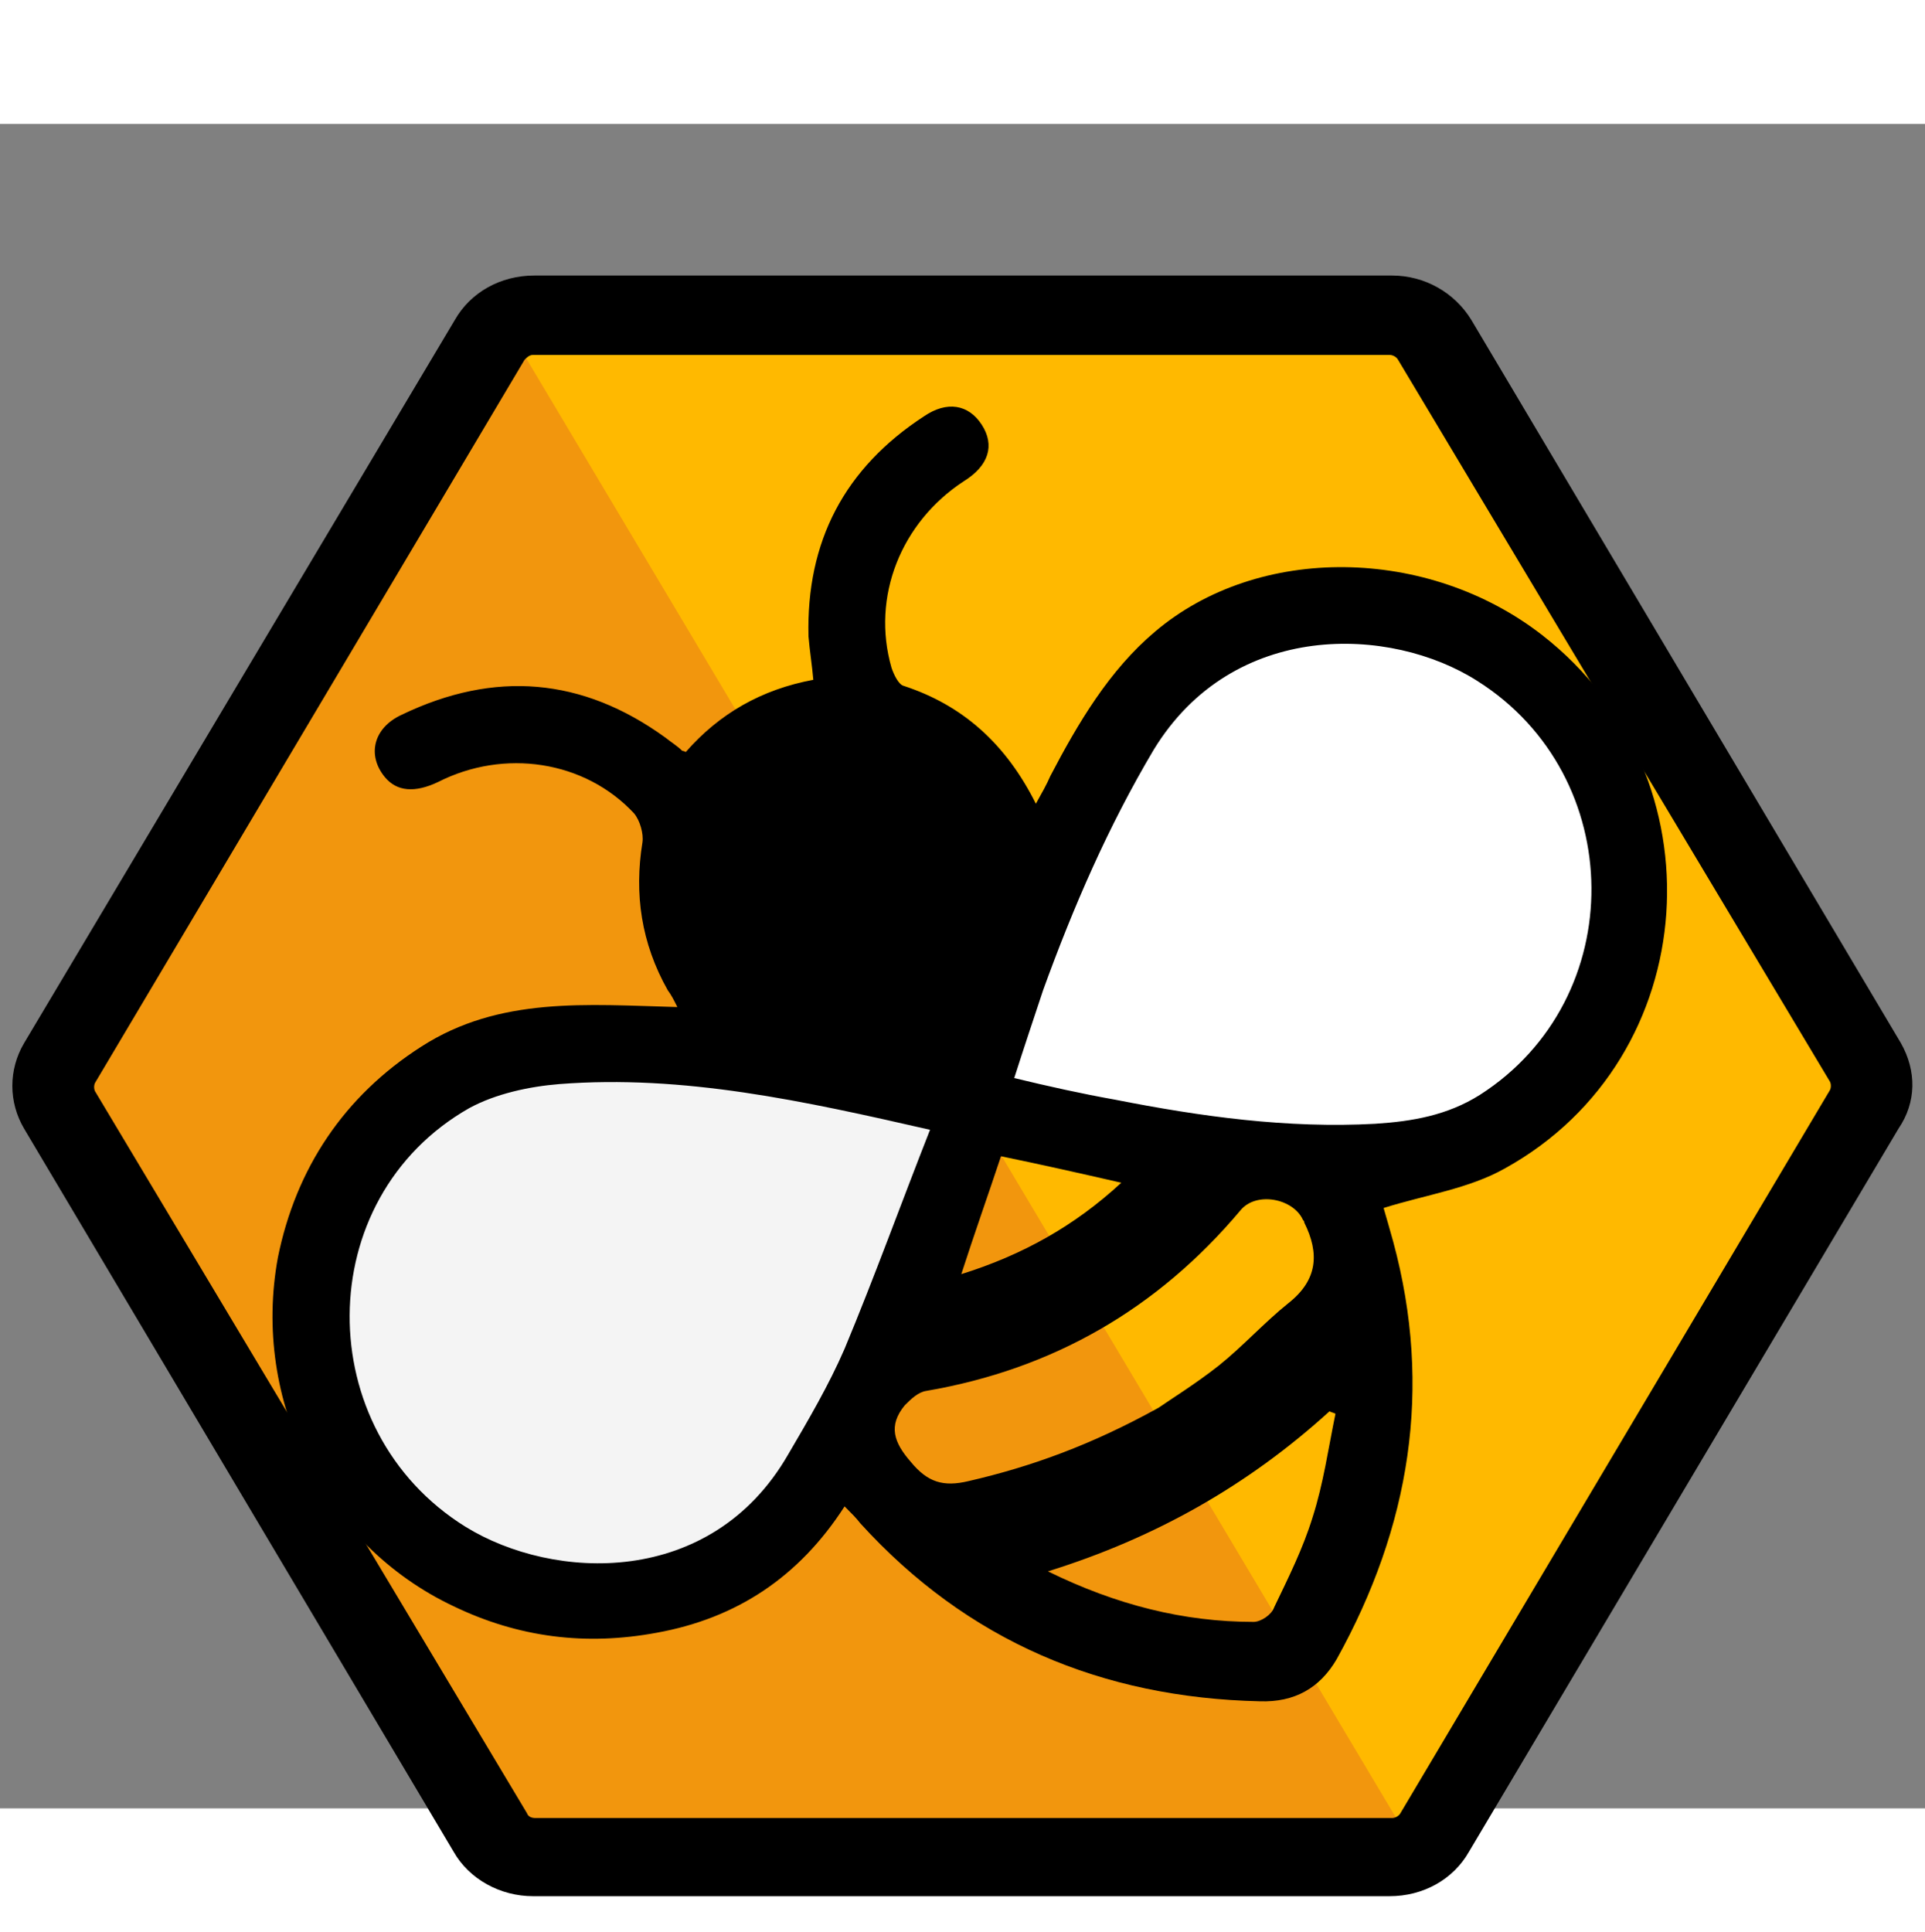
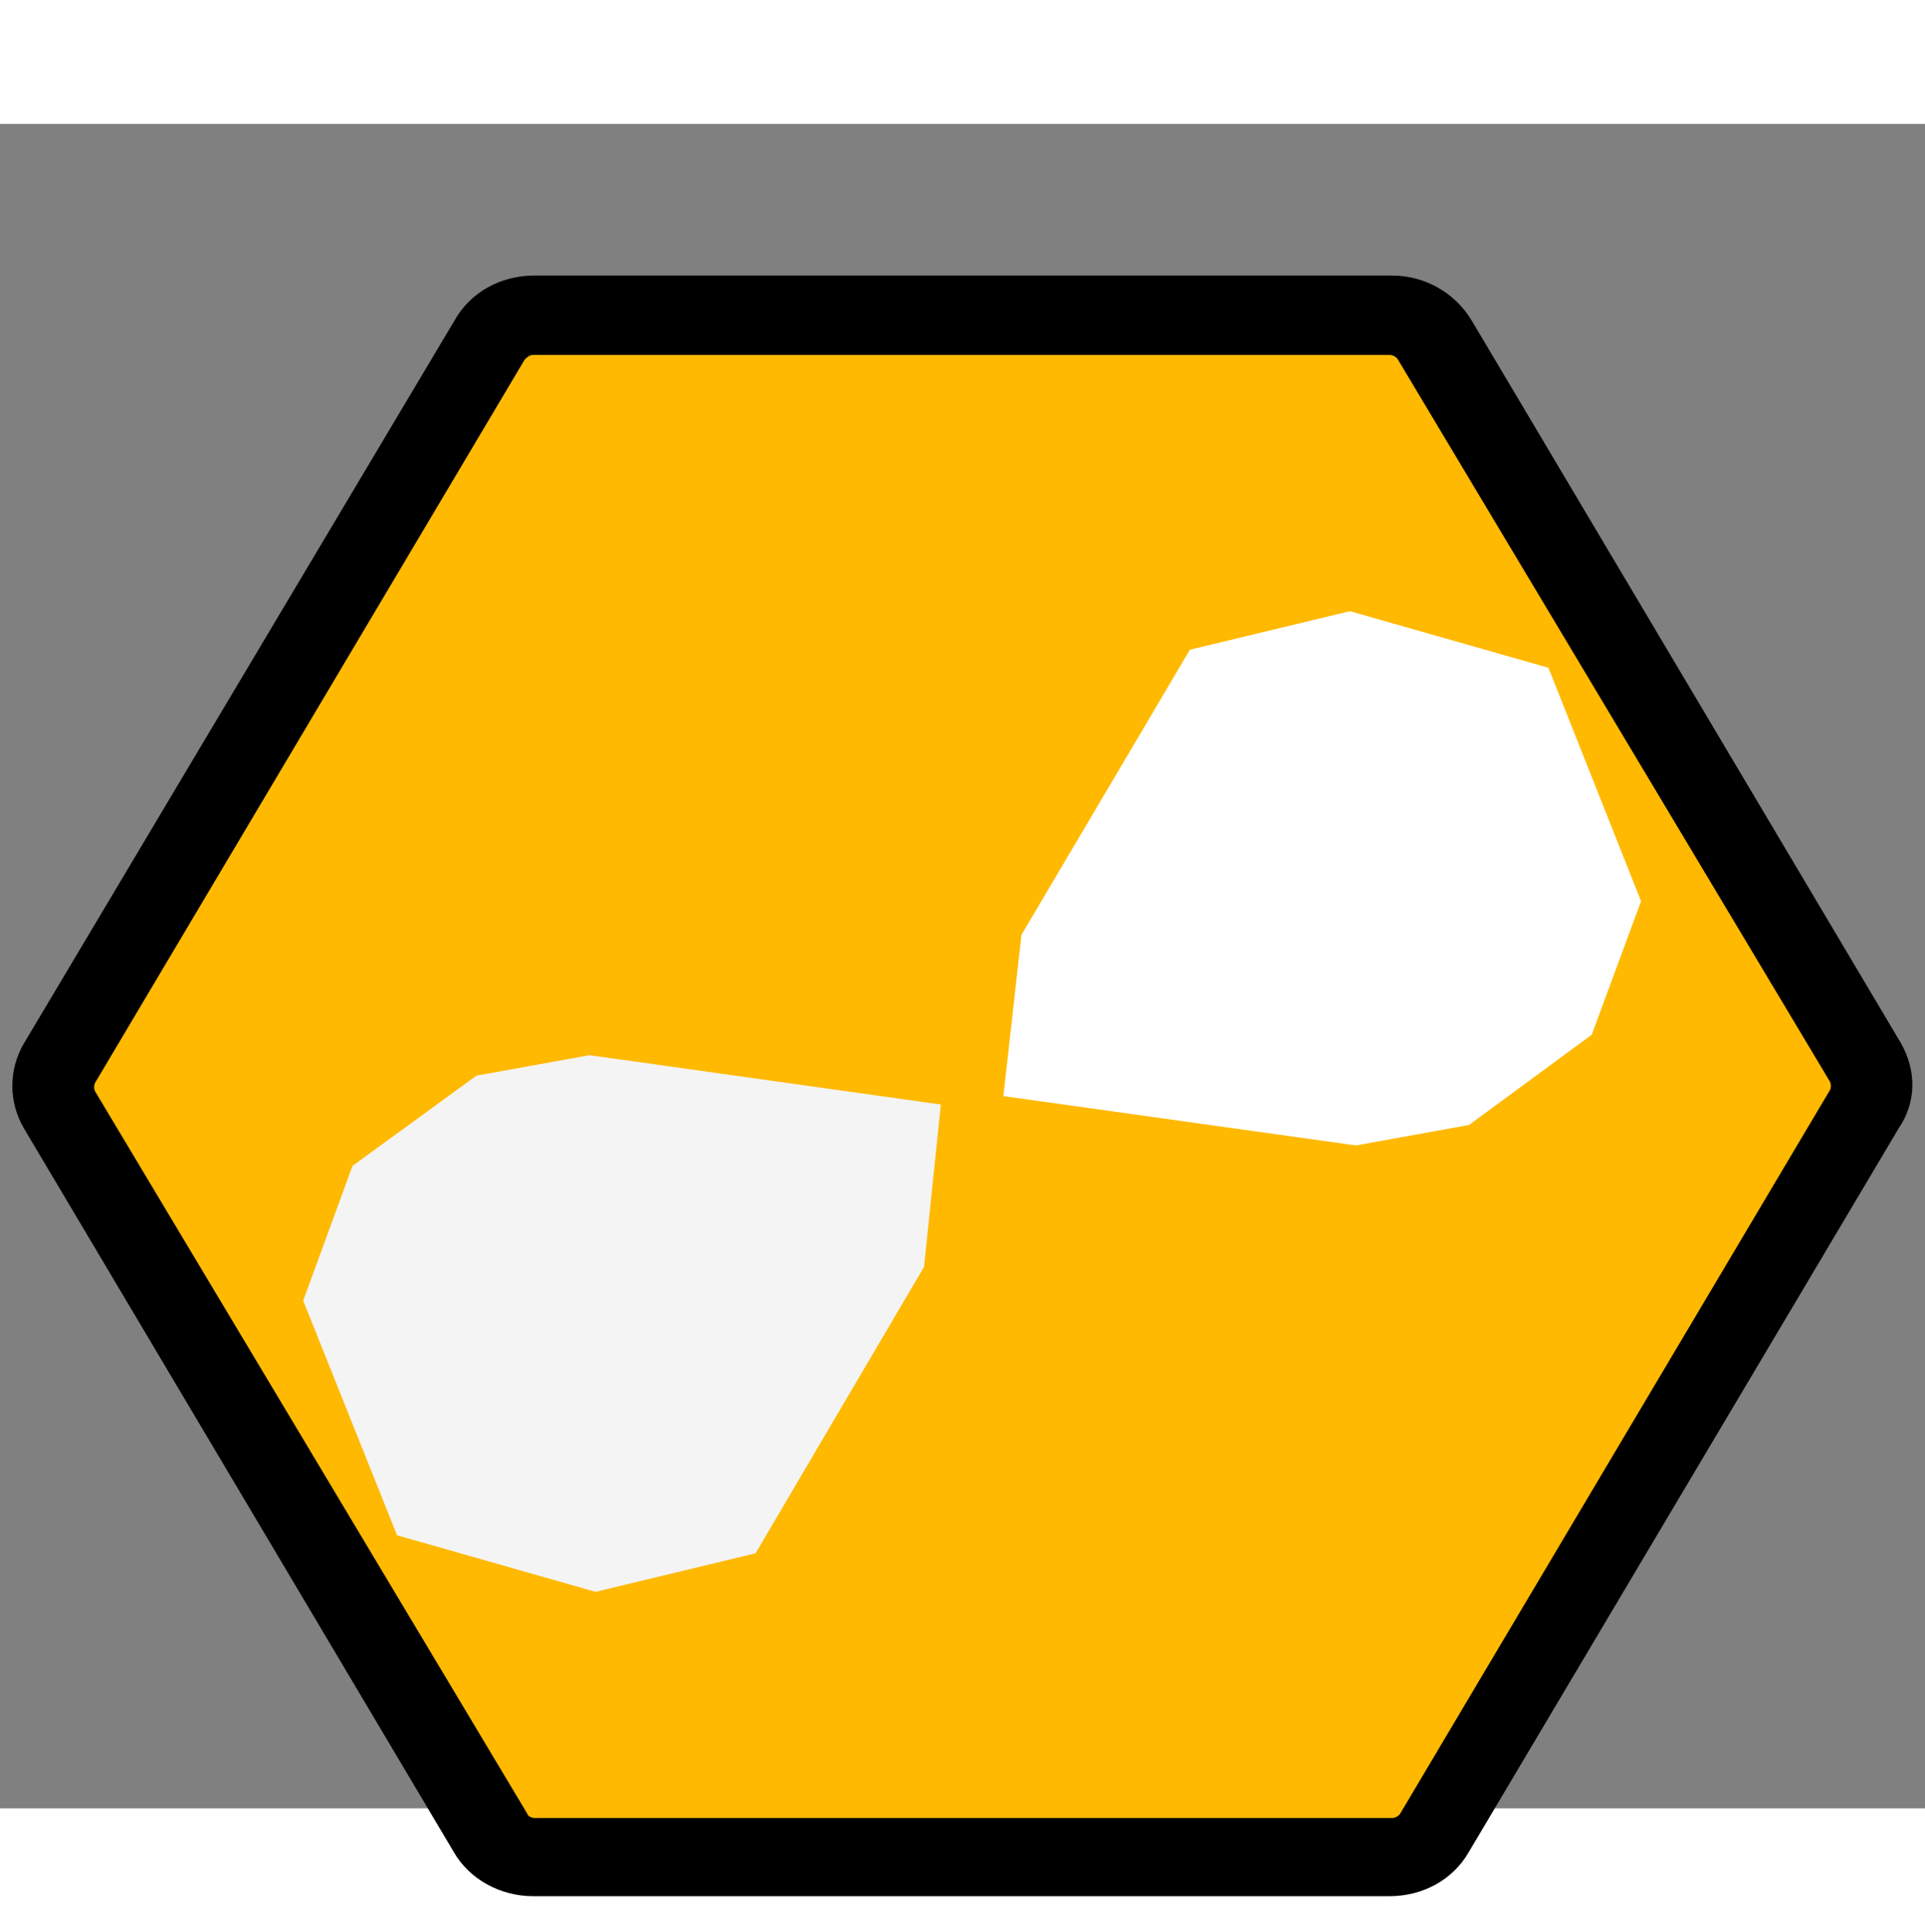
<svg xmlns="http://www.w3.org/2000/svg" version="1.1" id="Capa_1" x="0px" y="0px" viewBox="0 0 16 14" style="enable-background:new 0 0 16 16;" xml:space="preserve" width="31.88" height="32">
  <rect x="0" y="0" width="16" height="14" fill="#808080" stroke="none" />
  <style type="text/css">
	.st0{fill:#FFB900;}
	.st1{fill:#F2960D;}
	.st2{fill:#F4F4F4;}
	.st3{fill:#FFFFFF;}
	.st4{fill-rule:evenodd;clip-rule:evenodd;}
</style>
  <g>
    <polygon class="st0" points="0.33,7.8 4.16,1.59 11.69,1.62 15.56,8.02 11.69,14.39 4.31,14.37  " />
-     <polygon class="st1" points="11.67,14.19 4.16,1.59 0.93,7.1 0.29,8 4.31,14.37 11.53,14.51  " />
    <path class="st2" d="M3.96,7.91l0.94-0.17l2.92,0.41L7.68,9.5l-1.4,2.38L4.95,12.2L3.3,11.73L2.52,9.78l0.41-1.12L3.96,7.91z" />
    <path class="st3" d="M12.21,8.32l-0.94,0.17L8.34,8.08l0.15-1.34l1.4-2.37l1.33-0.32l1.65,0.47l0.77,1.94l-0.41,1.11L12.21,8.32z" />
    <g>
      <g>
-         <path d="M7.02,11.49c-0.38,0.59-0.9,0.93-1.56,1.05c-0.59,0.11-1.15,0.04-1.69-0.22c-1.08-0.51-1.68-1.71-1.46-2.9     C2.46,8.68,2.86,8.08,3.5,7.67c0.65-0.42,1.38-0.35,2.13-0.33C5.6,7.28,5.58,7.24,5.55,7.2C5.33,6.81,5.27,6.4,5.34,5.97     c0.01-0.07-0.02-0.18-0.07-0.24C4.86,5.29,4.19,5.19,3.64,5.47C3.45,5.56,3.3,5.55,3.2,5.43C3.05,5.25,3.1,5.02,3.34,4.91     C4.11,4.54,4.84,4.6,5.53,5.1c0.05,0.04,0.1,0.07,0.14,0.11c0,0,0.01,0,0.03,0.01C5.98,4.9,6.33,4.7,6.76,4.62     C6.75,4.5,6.73,4.38,6.72,4.26c-0.02-0.79,0.3-1.4,0.96-1.83c0.19-0.13,0.37-0.1,0.48,0.07c0.11,0.17,0.06,0.34-0.15,0.47     C7.49,3.31,7.24,3.93,7.41,4.52c0.02,0.06,0.06,0.14,0.1,0.15c0.49,0.16,0.85,0.48,1.1,0.98c0.05-0.09,0.09-0.16,0.12-0.23     c0.23-0.44,0.49-0.88,0.87-1.2c0.86-0.73,2.27-0.71,3.22,0.03c1.5,1.17,1.35,3.51-0.31,4.43c-0.3,0.17-0.66,0.22-1.01,0.33     c0.02,0.07,0.05,0.17,0.08,0.28c0.33,1.22,0.14,2.37-0.47,3.47c-0.14,0.24-0.35,0.36-0.64,0.35c-1.31-0.03-2.43-0.5-3.32-1.48     C7.12,11.59,7.08,11.55,7.02,11.49z M8.43,7.93C8.72,8,8.99,8.06,9.27,8.11c0.71,0.14,1.43,0.24,2.16,0.2     c0.31-0.02,0.6-0.07,0.87-0.24c1.25-0.8,1.23-2.65-0.02-3.44c-0.72-0.46-2.03-0.51-2.69,0.57c-0.38,0.64-0.67,1.31-0.92,2     C8.59,7.44,8.51,7.68,8.43,7.93z M7.73,8.36C6.68,8.12,5.68,7.9,4.65,7.98C4.4,8,4.12,8.06,3.9,8.18     c-1.32,0.75-1.32,2.68-0.03,3.48c0.73,0.45,2.04,0.51,2.68-0.6c0.17-0.29,0.34-0.58,0.47-0.88C7.27,9.58,7.49,8.97,7.73,8.36z      M9.63,10.67c0.1-0.07,0.31-0.2,0.5-0.35c0.2-0.16,0.38-0.36,0.58-0.52c0.24-0.19,0.26-0.41,0.13-0.67c0-0.01,0-0.01-0.01-0.02     c-0.08-0.18-0.39-0.24-0.52-0.08c-0.69,0.82-1.56,1.32-2.61,1.5c-0.07,0.01-0.13,0.07-0.18,0.12c-0.14,0.17-0.09,0.31,0.05,0.47     c0.14,0.17,0.27,0.21,0.48,0.16C8.57,11.16,9.07,10.98,9.63,10.67z M8.71,12.03c0.57,0.28,1.13,0.42,1.71,0.42     c0.06,0,0.15-0.06,0.17-0.12c0.12-0.25,0.24-0.49,0.32-0.75c0.09-0.28,0.13-0.57,0.19-0.86c-0.02-0.01-0.03-0.01-0.05-0.02     C10.38,11.31,9.61,11.75,8.71,12.03z M8.32,8.58C8.21,8.91,8.1,9.22,7.99,9.56C8.5,9.4,8.93,9.16,9.32,8.8     C8.97,8.72,8.66,8.65,8.32,8.58z" />
-       </g>
+         </g>
      <g>
        <path class="st4" d="M15.8,7.64l-3.57-6.01c-0.14-0.23-0.39-0.37-0.66-0.37H4.44c-0.28,0-0.53,0.14-0.66,0.37L0.2,7.64     c-0.13,0.22-0.13,0.49,0,0.71l3.57,6.01c0.13,0.23,0.39,0.37,0.66,0.37h7.12c0.28,0,0.53-0.14,0.66-0.37l3.57-6.01     C15.93,8.13,15.93,7.87,15.8,7.64L15.8,7.64z M15.21,7.96c0.01,0.02,0.01,0.05,0,0.07l-3.57,6.01c-0.01,0.02-0.04,0.04-0.07,0.04     c-1.15,0-5.97,0-7.12,0c-0.03,0-0.06-0.01-0.07-0.04L0.79,8.04c-0.01-0.02-0.01-0.05,0-0.07l3.57-6.01     c0.02-0.02,0.04-0.04,0.07-0.04h7.12c0.03,0,0.06,0.02,0.07,0.04L15.21,7.96z" />
      </g>
    </g>
  </g>
</svg>